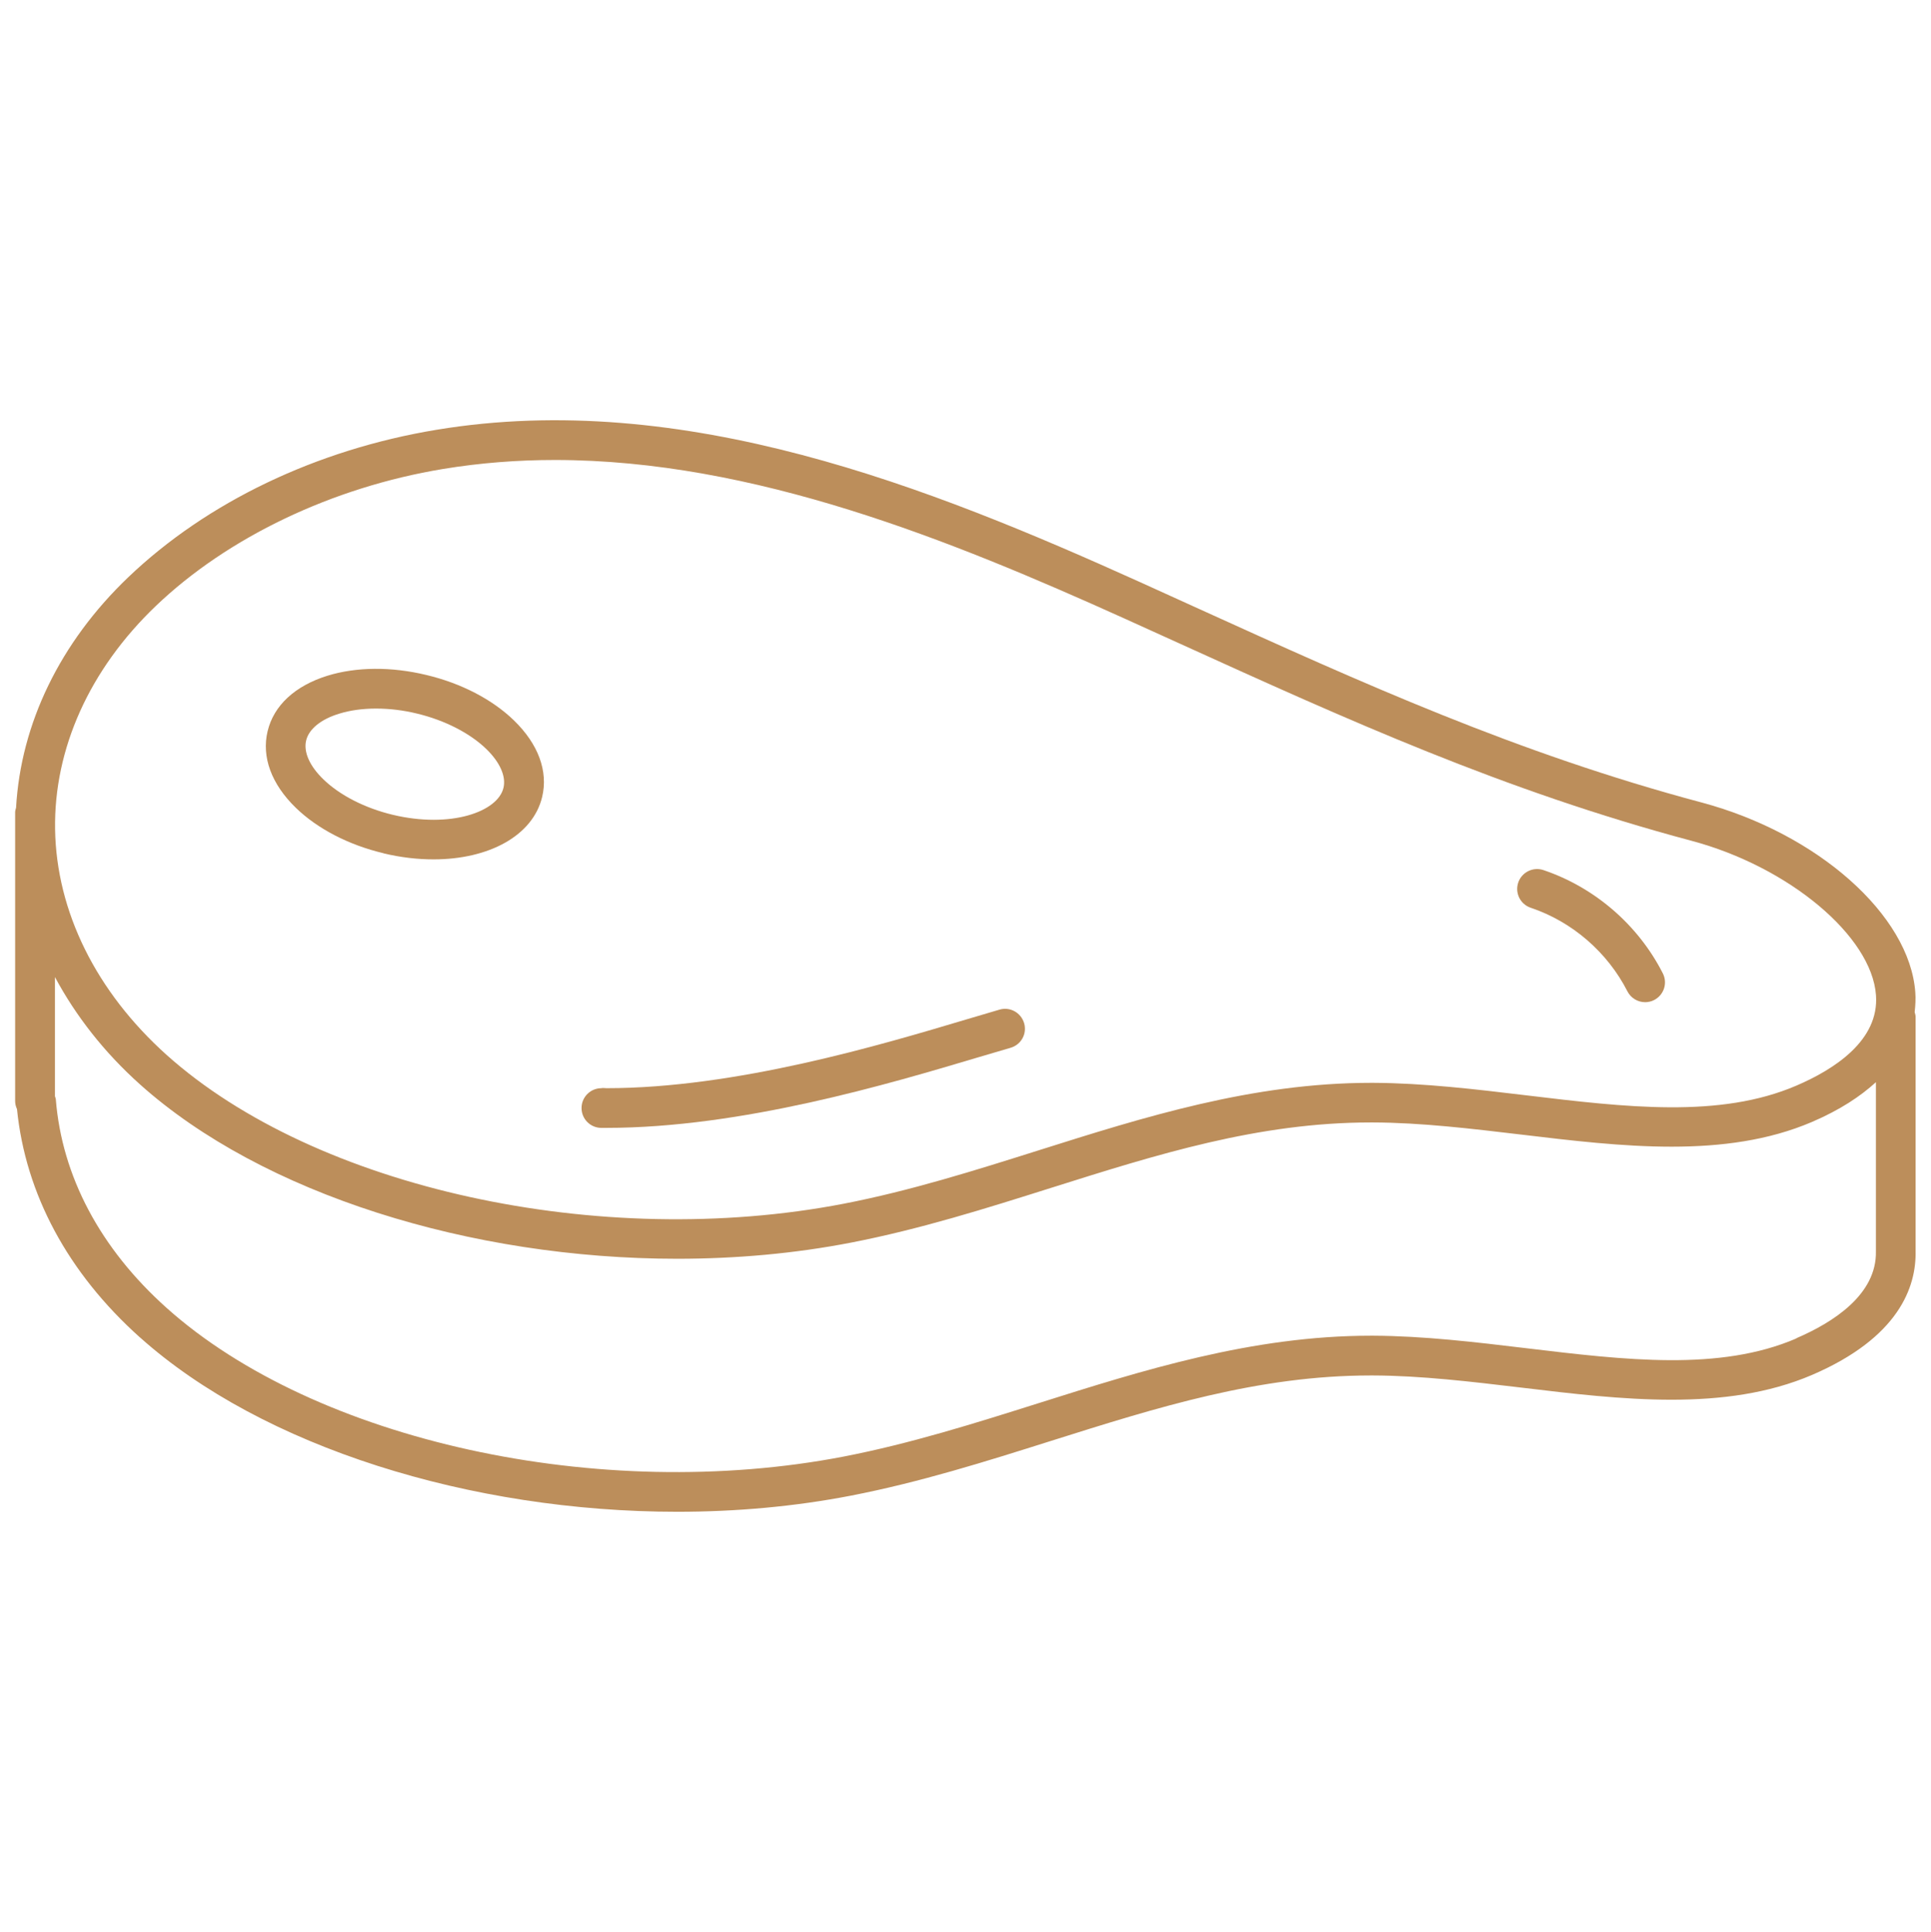
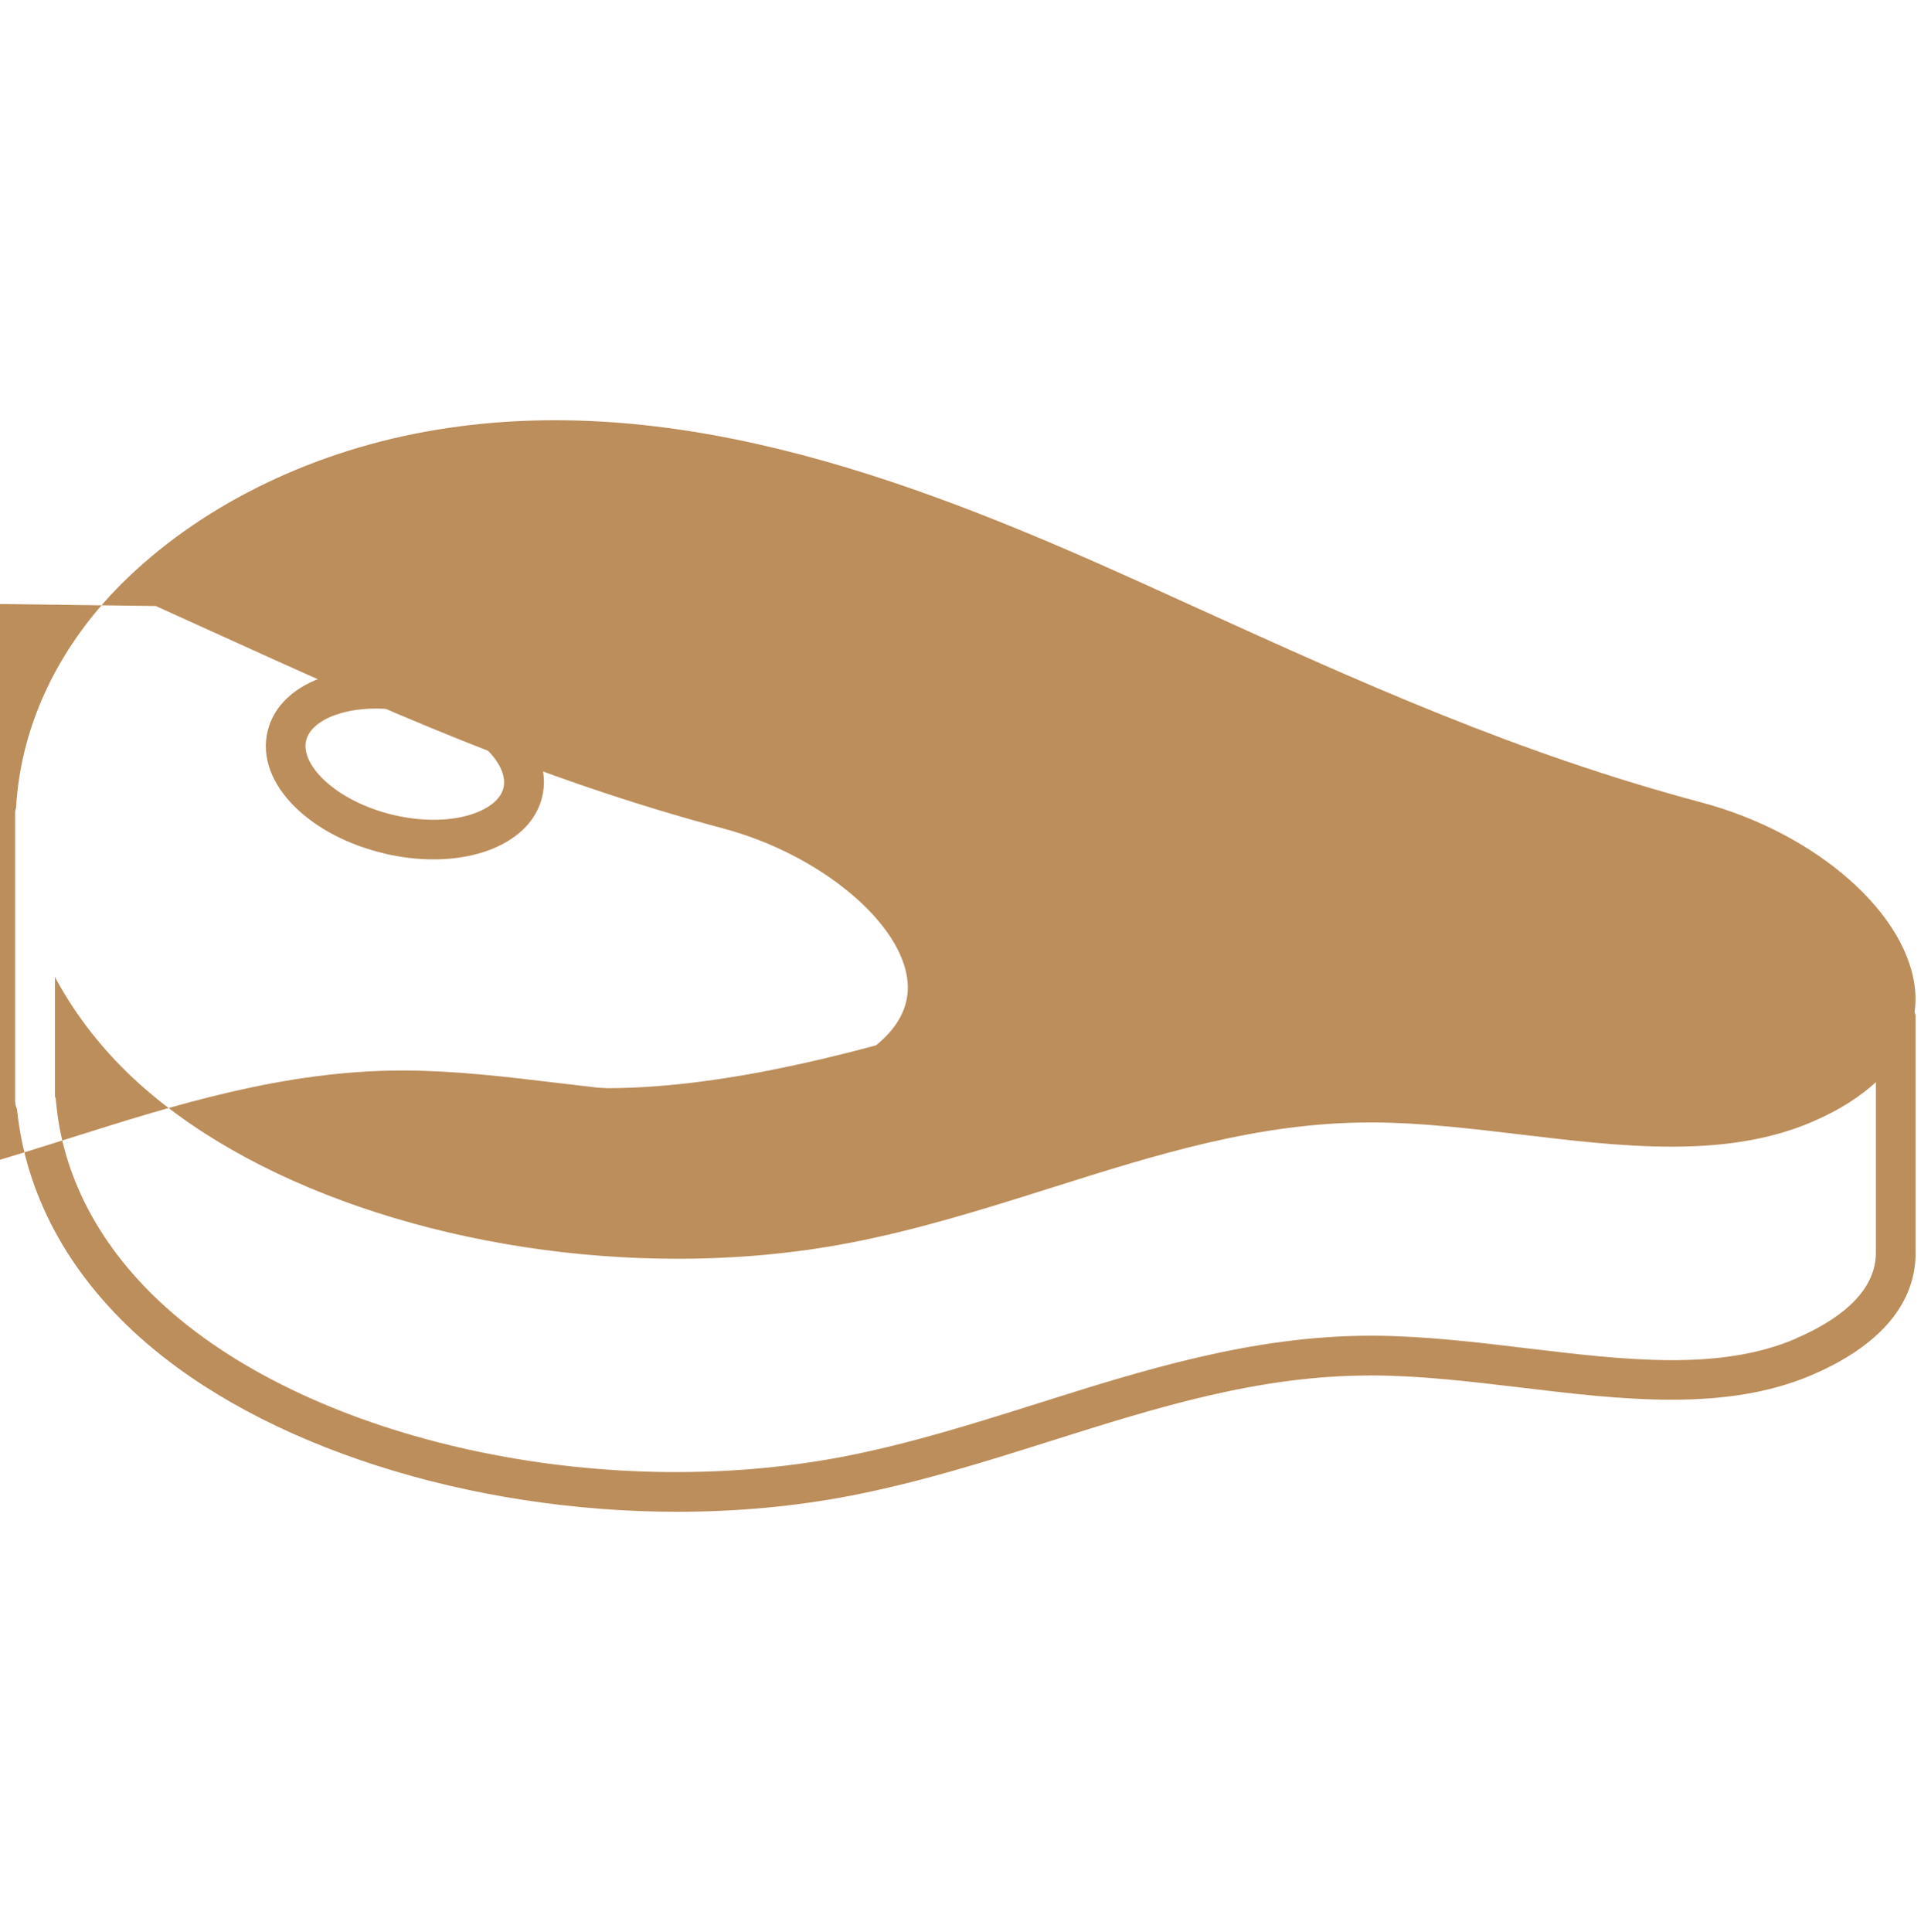
<svg xmlns="http://www.w3.org/2000/svg" id="Layer_1" viewBox="0 0 270.59 270.69">
  <defs>
    <style>.cls-1{fill:#bc8e5b;}</style>
  </defs>
-   <path class="cls-1" d="m19.63,187.4c17.16,15.36,46.35,24.42,75.28,24.42,8.23,0,16.43-.73,24.33-2.26,9.65-1.87,18.95-4.8,27.94-7.64,14.99-4.73,29.14-9.2,44.92-9.2h.28c6.74.02,13.89.88,20.79,1.7,14.06,1.69,28.6,3.43,40.74-1.77,12.2-5.24,14.63-12.36,14.52-17.36v-32.84c0-.23-.08-.43-.13-.64.11-.96.16-1.9.09-2.77-.78-10.82-13.68-22.26-29.98-26.61-25.85-6.89-47.63-16.78-70.69-27.25l-7.95-3.61c-29.55-13.34-63.98-27.09-98.62-21.35-16.82,2.78-32.16,10.13-43.19,20.67-9.57,9.15-15.04,20.52-15.71,32.28-.05.21-.13.41-.13.64v40.45c0,.41.1.79.26,1.14,1.2,11.89,7.12,22.94,17.24,32Zm232.1.13c-10.75,4.63-23.93,3.04-37.88,1.37-7.07-.85-14.37-1.72-21.44-1.75h-.29c-16.65,0-31.88,4.81-46.61,9.46-8.84,2.79-17.99,5.68-27.32,7.48-34.12,6.57-74-2.17-94.85-20.84-9.29-8.32-14.66-18.43-15.52-29.24-.01-.15-.09-.27-.12-.41v-16.7c2.92,5.44,6.89,10.54,11.93,15.05,17.16,15.36,46.35,24.42,75.28,24.42,8.23,0,16.43-.73,24.33-2.26,9.65-1.87,18.95-4.8,27.94-7.64,14.99-4.73,29.14-9.2,44.92-9.2h.28c6.74.02,13.89.88,20.79,1.7,14.06,1.68,28.6,3.43,40.74-1.77,3.96-1.7,6.8-3.6,8.96-5.57v23.69c.13,6.06-5.99,9.97-11.16,12.19ZM21.83,84.91c10.08-9.64,24.75-16.64,40.25-19.2,5.22-.86,10.45-1.26,15.68-1.26,27.88,0,55.49,11.24,79.76,22.19l7.94,3.6c23.27,10.57,45.26,20.55,71.55,27.56,13.66,3.64,25.27,13.35,25.87,21.64.46,6.32-5.8,10.37-11.13,12.66-10.75,4.63-23.93,3.04-37.88,1.37-7.07-.85-14.37-1.72-21.44-1.75h-.29c-16.65,0-31.88,4.81-46.61,9.46-8.84,2.79-17.99,5.68-27.32,7.48-34.12,6.58-74-2.17-94.85-20.84-9.89-8.87-15.45-20.09-15.64-31.61-.18-11.31,4.83-22.43,14.12-31.31Z" />
+   <path class="cls-1" d="m19.63,187.4c17.16,15.36,46.35,24.42,75.28,24.42,8.23,0,16.43-.73,24.33-2.26,9.65-1.87,18.95-4.8,27.94-7.64,14.99-4.73,29.14-9.2,44.92-9.2h.28c6.74.02,13.89.88,20.79,1.7,14.06,1.69,28.6,3.43,40.74-1.77,12.2-5.24,14.63-12.36,14.52-17.36v-32.84c0-.23-.08-.43-.13-.64.11-.96.16-1.9.09-2.77-.78-10.82-13.68-22.26-29.98-26.61-25.85-6.89-47.63-16.78-70.69-27.25l-7.95-3.61c-29.55-13.34-63.98-27.09-98.62-21.35-16.82,2.78-32.16,10.13-43.19,20.67-9.57,9.15-15.04,20.52-15.71,32.28-.05.21-.13.41-.13.64v40.45c0,.41.1.79.26,1.14,1.2,11.89,7.12,22.94,17.24,32Zm232.1.13c-10.75,4.63-23.93,3.04-37.88,1.37-7.07-.85-14.37-1.72-21.44-1.75h-.29c-16.65,0-31.88,4.81-46.61,9.46-8.84,2.79-17.99,5.68-27.32,7.48-34.12,6.57-74-2.17-94.85-20.84-9.29-8.32-14.66-18.43-15.52-29.24-.01-.15-.09-.27-.12-.41v-16.7c2.92,5.44,6.89,10.54,11.93,15.05,17.16,15.36,46.35,24.42,75.28,24.42,8.23,0,16.43-.73,24.33-2.26,9.65-1.87,18.95-4.8,27.94-7.64,14.99-4.73,29.14-9.2,44.92-9.2h.28c6.74.02,13.89.88,20.79,1.7,14.06,1.68,28.6,3.43,40.74-1.77,3.96-1.7,6.8-3.6,8.96-5.57v23.69c.13,6.06-5.99,9.97-11.16,12.19ZM21.83,84.91l7.94,3.6c23.27,10.57,45.26,20.55,71.55,27.56,13.66,3.64,25.27,13.35,25.87,21.64.46,6.32-5.8,10.37-11.13,12.66-10.75,4.63-23.93,3.04-37.88,1.37-7.07-.85-14.37-1.72-21.44-1.75h-.29c-16.65,0-31.88,4.81-46.61,9.46-8.84,2.79-17.99,5.68-27.32,7.48-34.12,6.58-74-2.17-94.85-20.84-9.89-8.87-15.45-20.09-15.64-31.61-.18-11.31,4.83-22.43,14.12-31.31Z" />
  <path class="cls-1" d="m53.73,119.56c2.42.58,4.78.85,7.02.85,7.74,0,13.91-3.3,15.22-8.74.87-3.61-.54-7.42-3.95-10.73-3.03-2.94-7.4-5.21-12.29-6.37-4.89-1.18-9.81-1.14-13.85.11-4.54,1.41-7.52,4.17-8.38,7.77-.87,3.61.54,7.42,3.95,10.73,3.03,2.94,7.4,5.21,12.29,6.37Zm-10.83-15.81c.38-1.59,2.06-2.97,4.62-3.75,1.54-.48,3.3-.72,5.18-.72s3.8.23,5.73.7c3.88.93,7.42,2.74,9.71,4.96,1.92,1.86,2.8,3.85,2.41,5.45-.8,3.35-7.38,5.72-15.53,3.77-3.88-.93-7.42-2.74-9.71-4.97-1.92-1.85-2.8-3.84-2.41-5.44Z" />
  <path class="cls-1" d="m84.24,158.03h.74c18.94,0,39.67-6.18,52.11-9.89l4.52-1.33c1.48-.43,2.33-1.96,1.9-3.44-.43-1.48-1.97-2.34-3.44-1.91l-4.57,1.35c-12.15,3.63-32.4,9.66-50.52,9.66-.24,0-.55-.06-.71,0-1.52,0-2.77,1.23-2.78,2.76-.01,1.54,1.22,2.79,2.76,2.8Z" />
-   <path class="cls-1" d="m214.5,127.19c5.83,1.96,10.76,6.24,13.55,11.71.49.96,1.47,1.52,2.48,1.52.42,0,.85-.09,1.26-.3,1.37-.7,1.92-2.37,1.22-3.74-3.44-6.77-9.53-12.04-16.73-14.47-1.46-.49-3.04.3-3.53,1.75-.49,1.46.29,3.04,1.75,3.53Z" />
</svg>